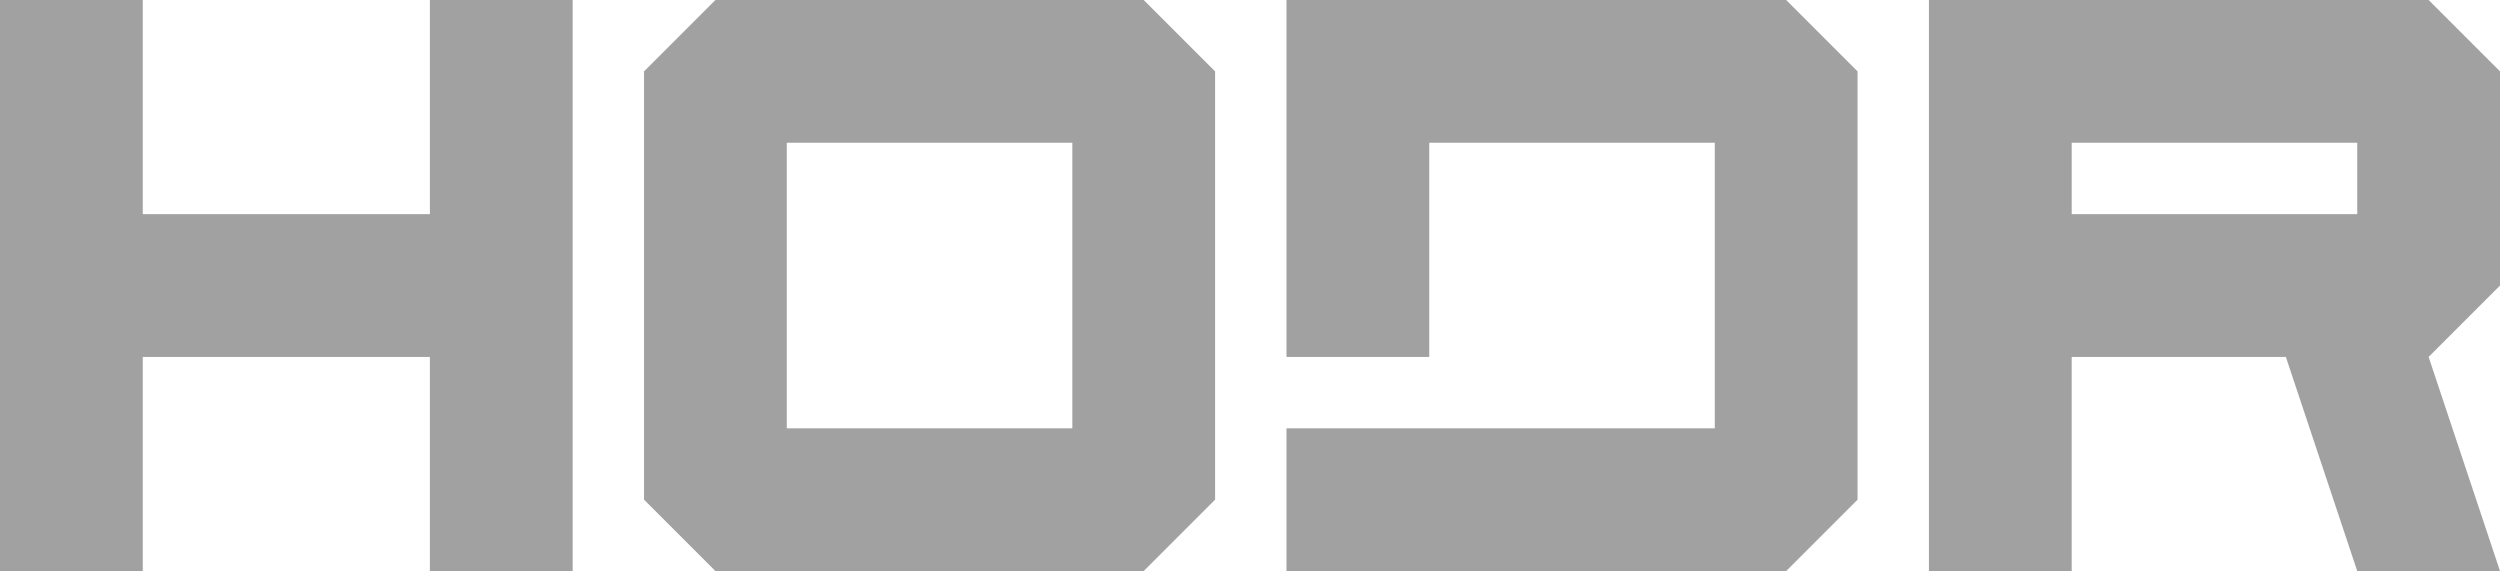
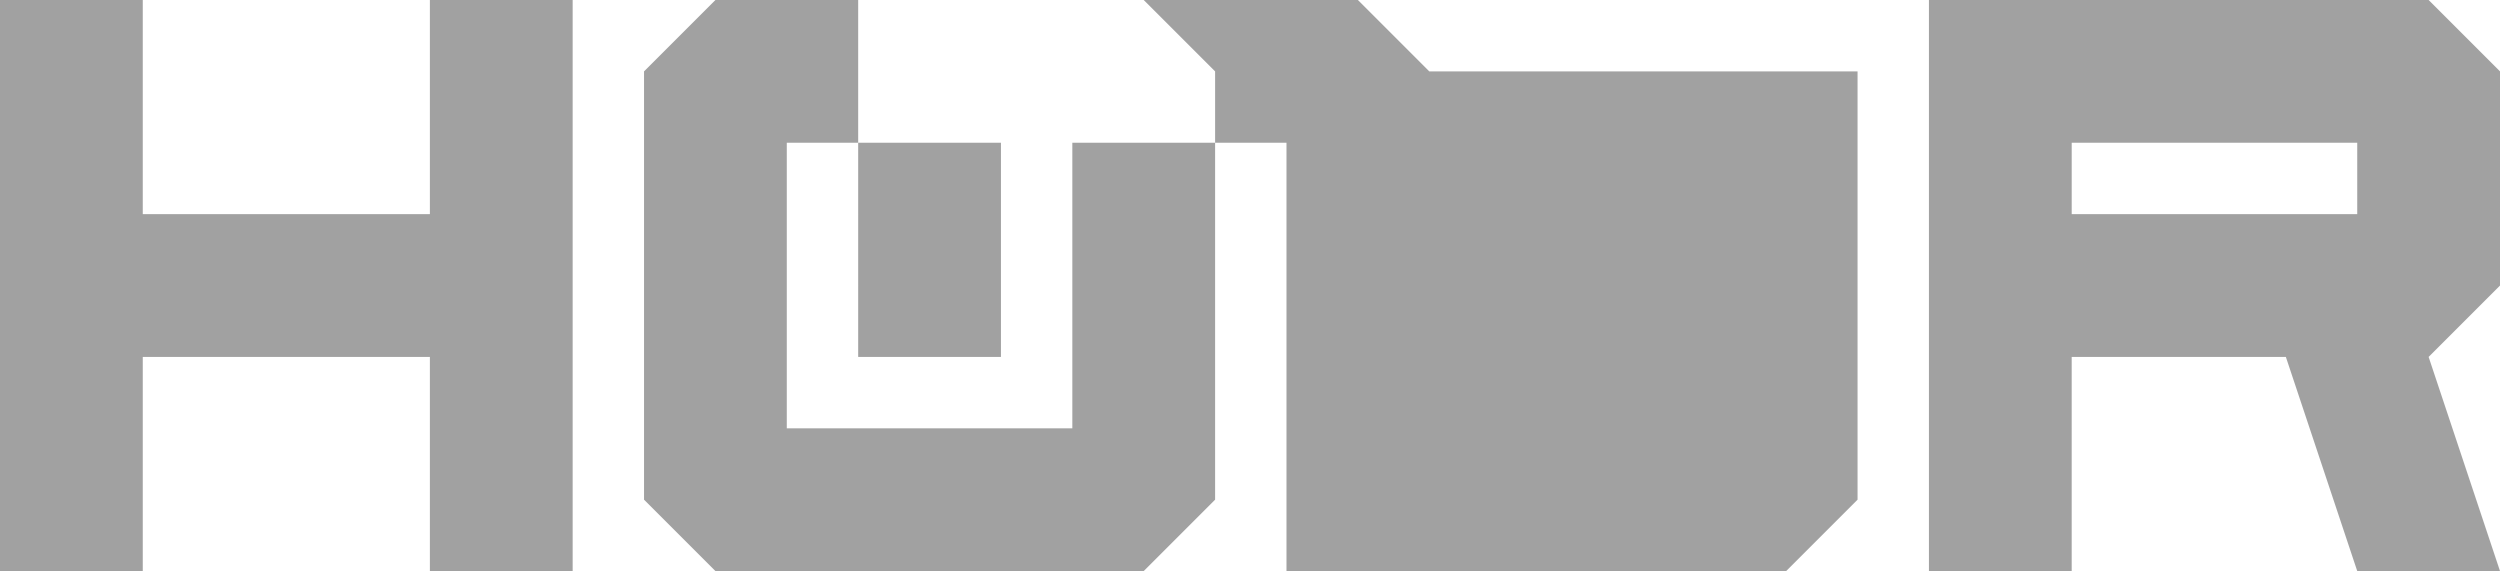
<svg xmlns="http://www.w3.org/2000/svg" viewBox="0 0 202.503 46.257" class="svg__control">
-   <path fill="#a1a1a1" d="M150.464 5.782v34.693l-5.782 5.782h-40.475V34.693H138.9V11.564h-23.129v17.347h-11.564V0h40.475l5.782 5.782zM92.642 0H57.95l-5.783 5.782v34.693l5.783 5.782h34.692l5.783-5.782V5.782zM86.86 34.693H63.731V11.564H86.86v23.129zM46.386 0v46.257H34.821V28.911H11.564v17.346H0V0h11.564v17.346h23.257V0h11.565zM196.72 0h-40.474v46.257h11.564V28.911h17.347l5.782 17.346h11.564l-5.782-17.346 5.782-5.782V5.782zm-5.781 17.346H167.81v-5.782h23.129v5.782z" />
+   <path fill="#a1a1a1" d="M150.464 5.782v34.693l-5.782 5.782h-40.475V34.693V11.564h-23.129v17.347h-11.564V0h40.475l5.782 5.782zM92.642 0H57.95l-5.783 5.782v34.693l5.783 5.782h34.692l5.783-5.782V5.782zM86.86 34.693H63.731V11.564H86.86v23.129zM46.386 0v46.257H34.821V28.911H11.564v17.346H0V0h11.564v17.346h23.257V0h11.565zM196.72 0h-40.474v46.257h11.564V28.911h17.347l5.782 17.346h11.564l-5.782-17.346 5.782-5.782V5.782zm-5.781 17.346H167.81v-5.782h23.129v5.782z" />
</svg>